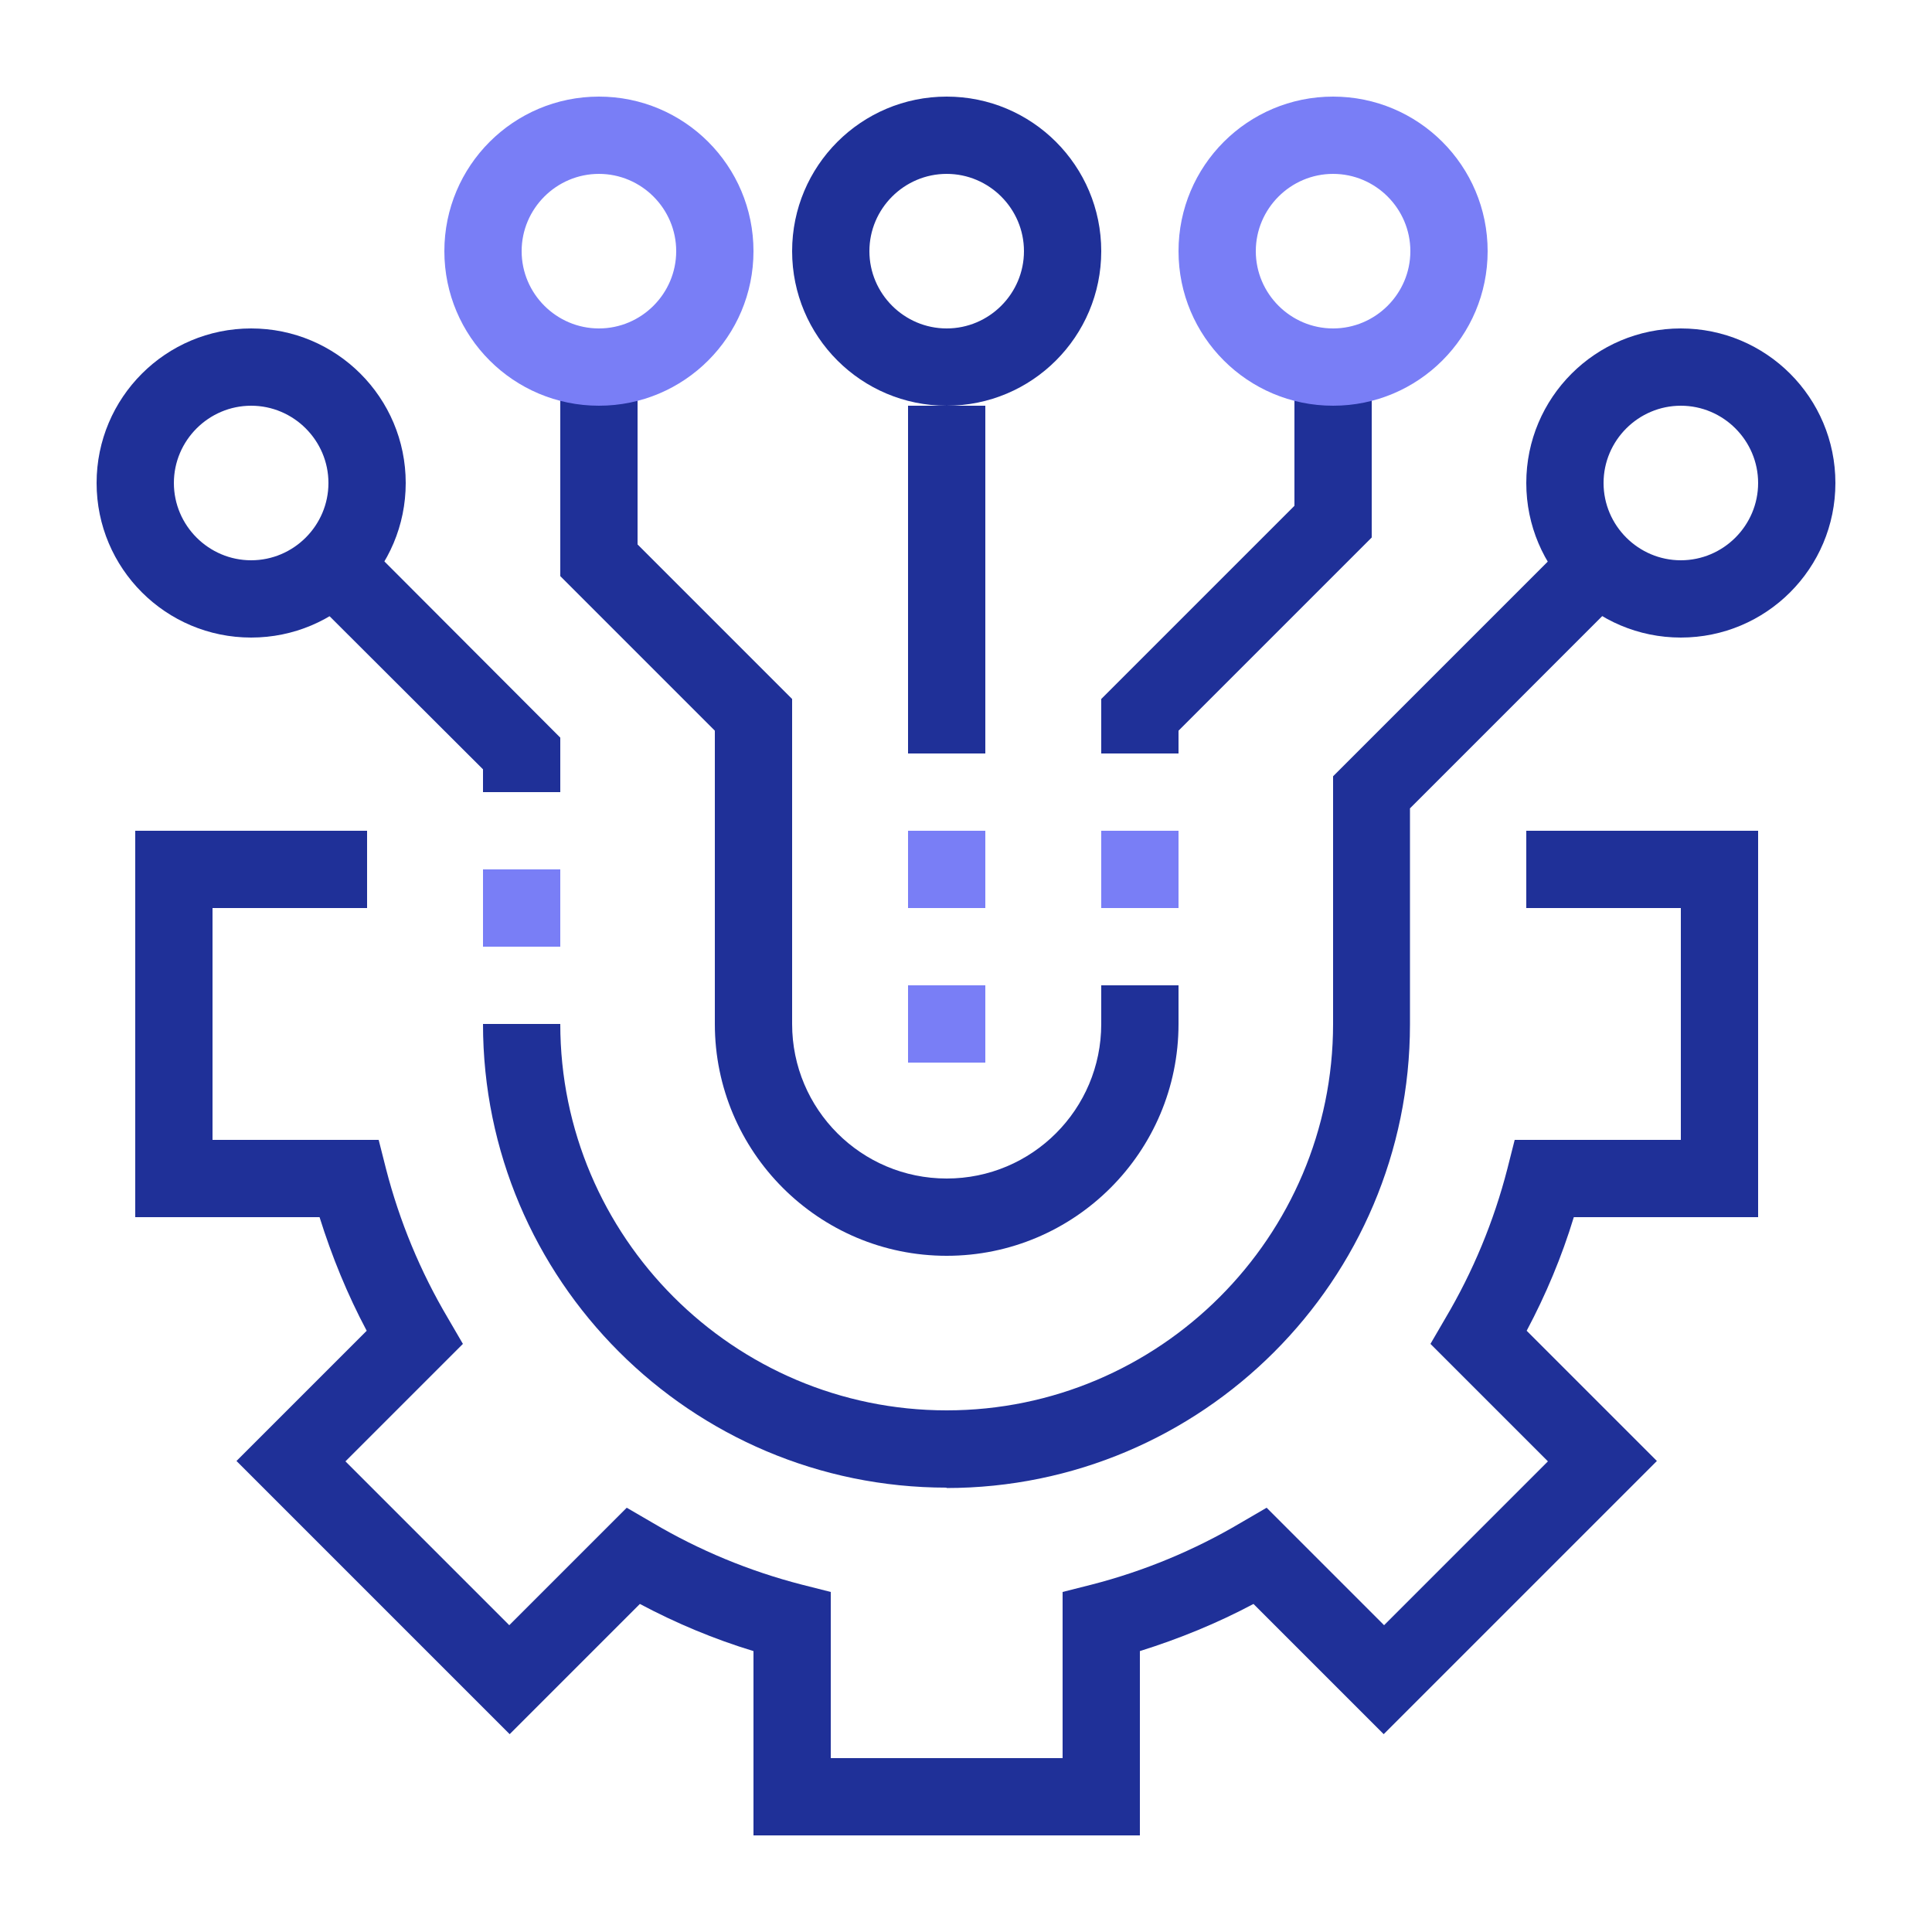
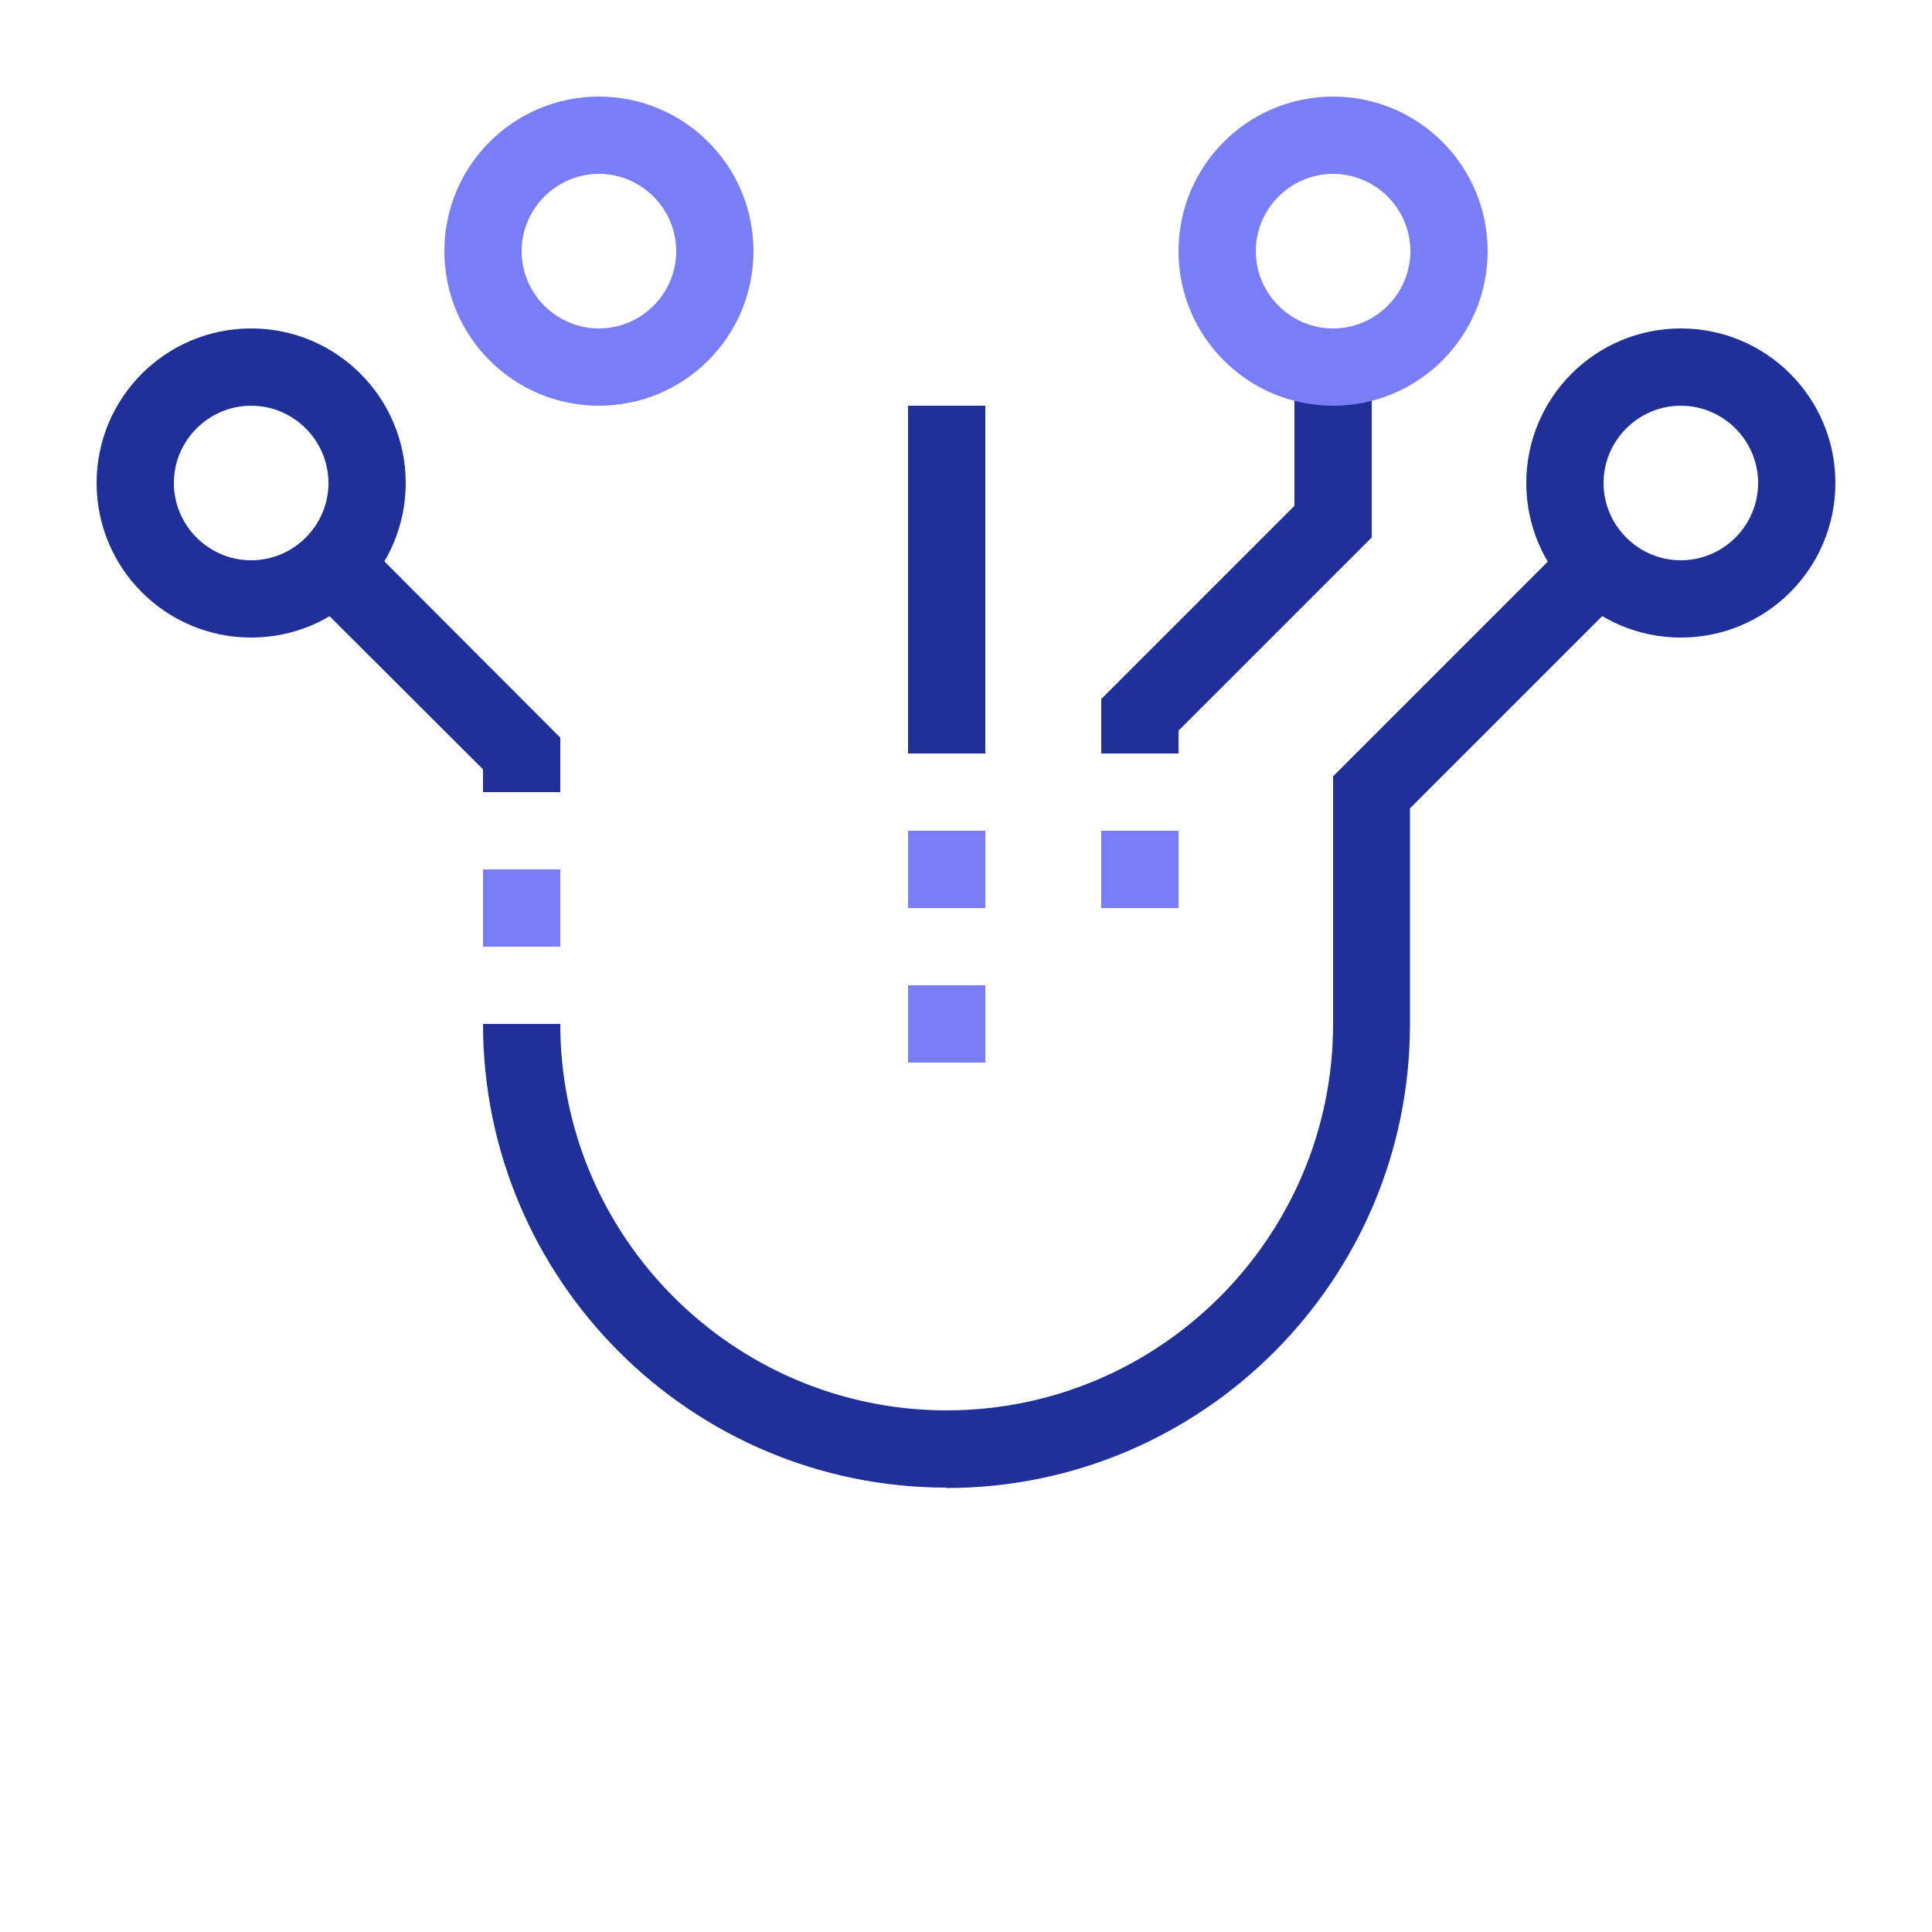
<svg xmlns="http://www.w3.org/2000/svg" id="_圖層_1" data-name="圖層_1" viewBox="0 0 50 50">
  <defs>
    <style>
      .cls-1 {
        fill: #1f3098;
      }

      .cls-2 {
        fill: #797ef6;
      }
    </style>
  </defs>
-   <path class="cls-1" d="M29.5,47.5h-10v-4.77c-1.02-.31-2-.72-2.94-1.22l-3.37,3.37-7.07-7.07,3.37-3.37c-.5-.94-.9-1.92-1.22-2.94H3.5v-10h6v2h-4v6h4.3l.19.75c.35,1.36.89,2.66,1.6,3.86l.39.67-3.04,3.04,4.24,4.24,3.04-3.04.67.39c1.2.71,2.5,1.25,3.86,1.6l.75.19v4.3h6v-4.3l.75-.19c1.36-.35,2.66-.89,3.86-1.6l.67-.39,3.04,3.04,4.24-4.24-3.04-3.04.39-.67c.71-1.2,1.25-2.5,1.6-3.86l.19-.75h4.3v-6h-4v-2h6v10h-4.77c-.31,1.02-.72,2-1.22,2.94l3.37,3.37-7.07,7.07-3.37-3.37c-.94.5-1.92.9-2.94,1.22v4.77Z" />
  <polygon class="cls-1" points="14.5 20.5 12.5 20.5 12.5 19.91 7.79 15.21 9.21 13.79 14.5 19.09 14.5 20.5" />
  <path class="cls-1" d="M24.5,38.5c-6.62,0-12-5.38-12-12h2c0,5.51,4.49,10,10,10s10-4.49,10-10v-6.41l6.29-6.29,1.41,1.41-5.71,5.71v5.59c0,6.62-5.38,12-12,12Z" />
-   <path class="cls-1" d="M24.5,32.5c-3.31,0-6-2.69-6-6v-7.59l-4-4v-5.41h2v4.59l4,4v8.41c0,2.21,1.79,4,4,4s4-1.79,4-4v-1h2v1c0,3.31-2.69,6-6,6Z" />
  <polygon class="cls-1" points="30.5 19.5 28.5 19.5 28.5 18.09 33.5 13.09 33.5 9.5 35.5 9.5 35.5 13.91 30.5 18.91 30.5 19.5" />
  <path class="cls-1" d="M6.5,16.5c-2.21,0-4-1.79-4-4s1.79-4,4-4,4,1.79,4,4-1.79,4-4,4ZM6.5,10.5c-1.1,0-2,.9-2,2s.9,2,2,2,2-.9,2-2-.9-2-2-2Z" />
  <path class="cls-2" d="M15.5,10.5c-2.21,0-4-1.79-4-4s1.79-4,4-4,4,1.79,4,4-1.79,4-4,4ZM15.5,4.5c-1.1,0-2,.9-2,2s.9,2,2,2,2-.9,2-2-.9-2-2-2Z" />
-   <path class="cls-1" d="M24.5,10.5c-2.21,0-4-1.79-4-4s1.79-4,4-4,4,1.79,4,4-1.79,4-4,4ZM24.5,4.5c-1.1,0-2,.9-2,2s.9,2,2,2,2-.9,2-2-.9-2-2-2Z" />
  <path class="cls-2" d="M34.5,10.5c-2.21,0-4-1.79-4-4s1.79-4,4-4,4,1.79,4,4-1.79,4-4,4ZM34.5,4.5c-1.1,0-2,.9-2,2s.9,2,2,2,2-.9,2-2-.9-2-2-2Z" />
  <path class="cls-1" d="M43.5,16.5c-2.21,0-4-1.79-4-4s1.79-4,4-4,4,1.79,4,4-1.79,4-4,4ZM43.5,10.5c-1.1,0-2,.9-2,2s.9,2,2,2,2-.9,2-2-.9-2-2-2Z" />
  <rect class="cls-1" x="23.5" y="10.5" width="2" height="9" />
  <rect class="cls-2" x="23.5" y="25.5" width="2" height="2" />
  <rect class="cls-2" x="23.5" y="21.5" width="2" height="2" />
  <rect class="cls-2" x="28.5" y="21.5" width="2" height="2" />
  <rect class="cls-2" x="12.5" y="22.5" width="2" height="2" />
</svg>